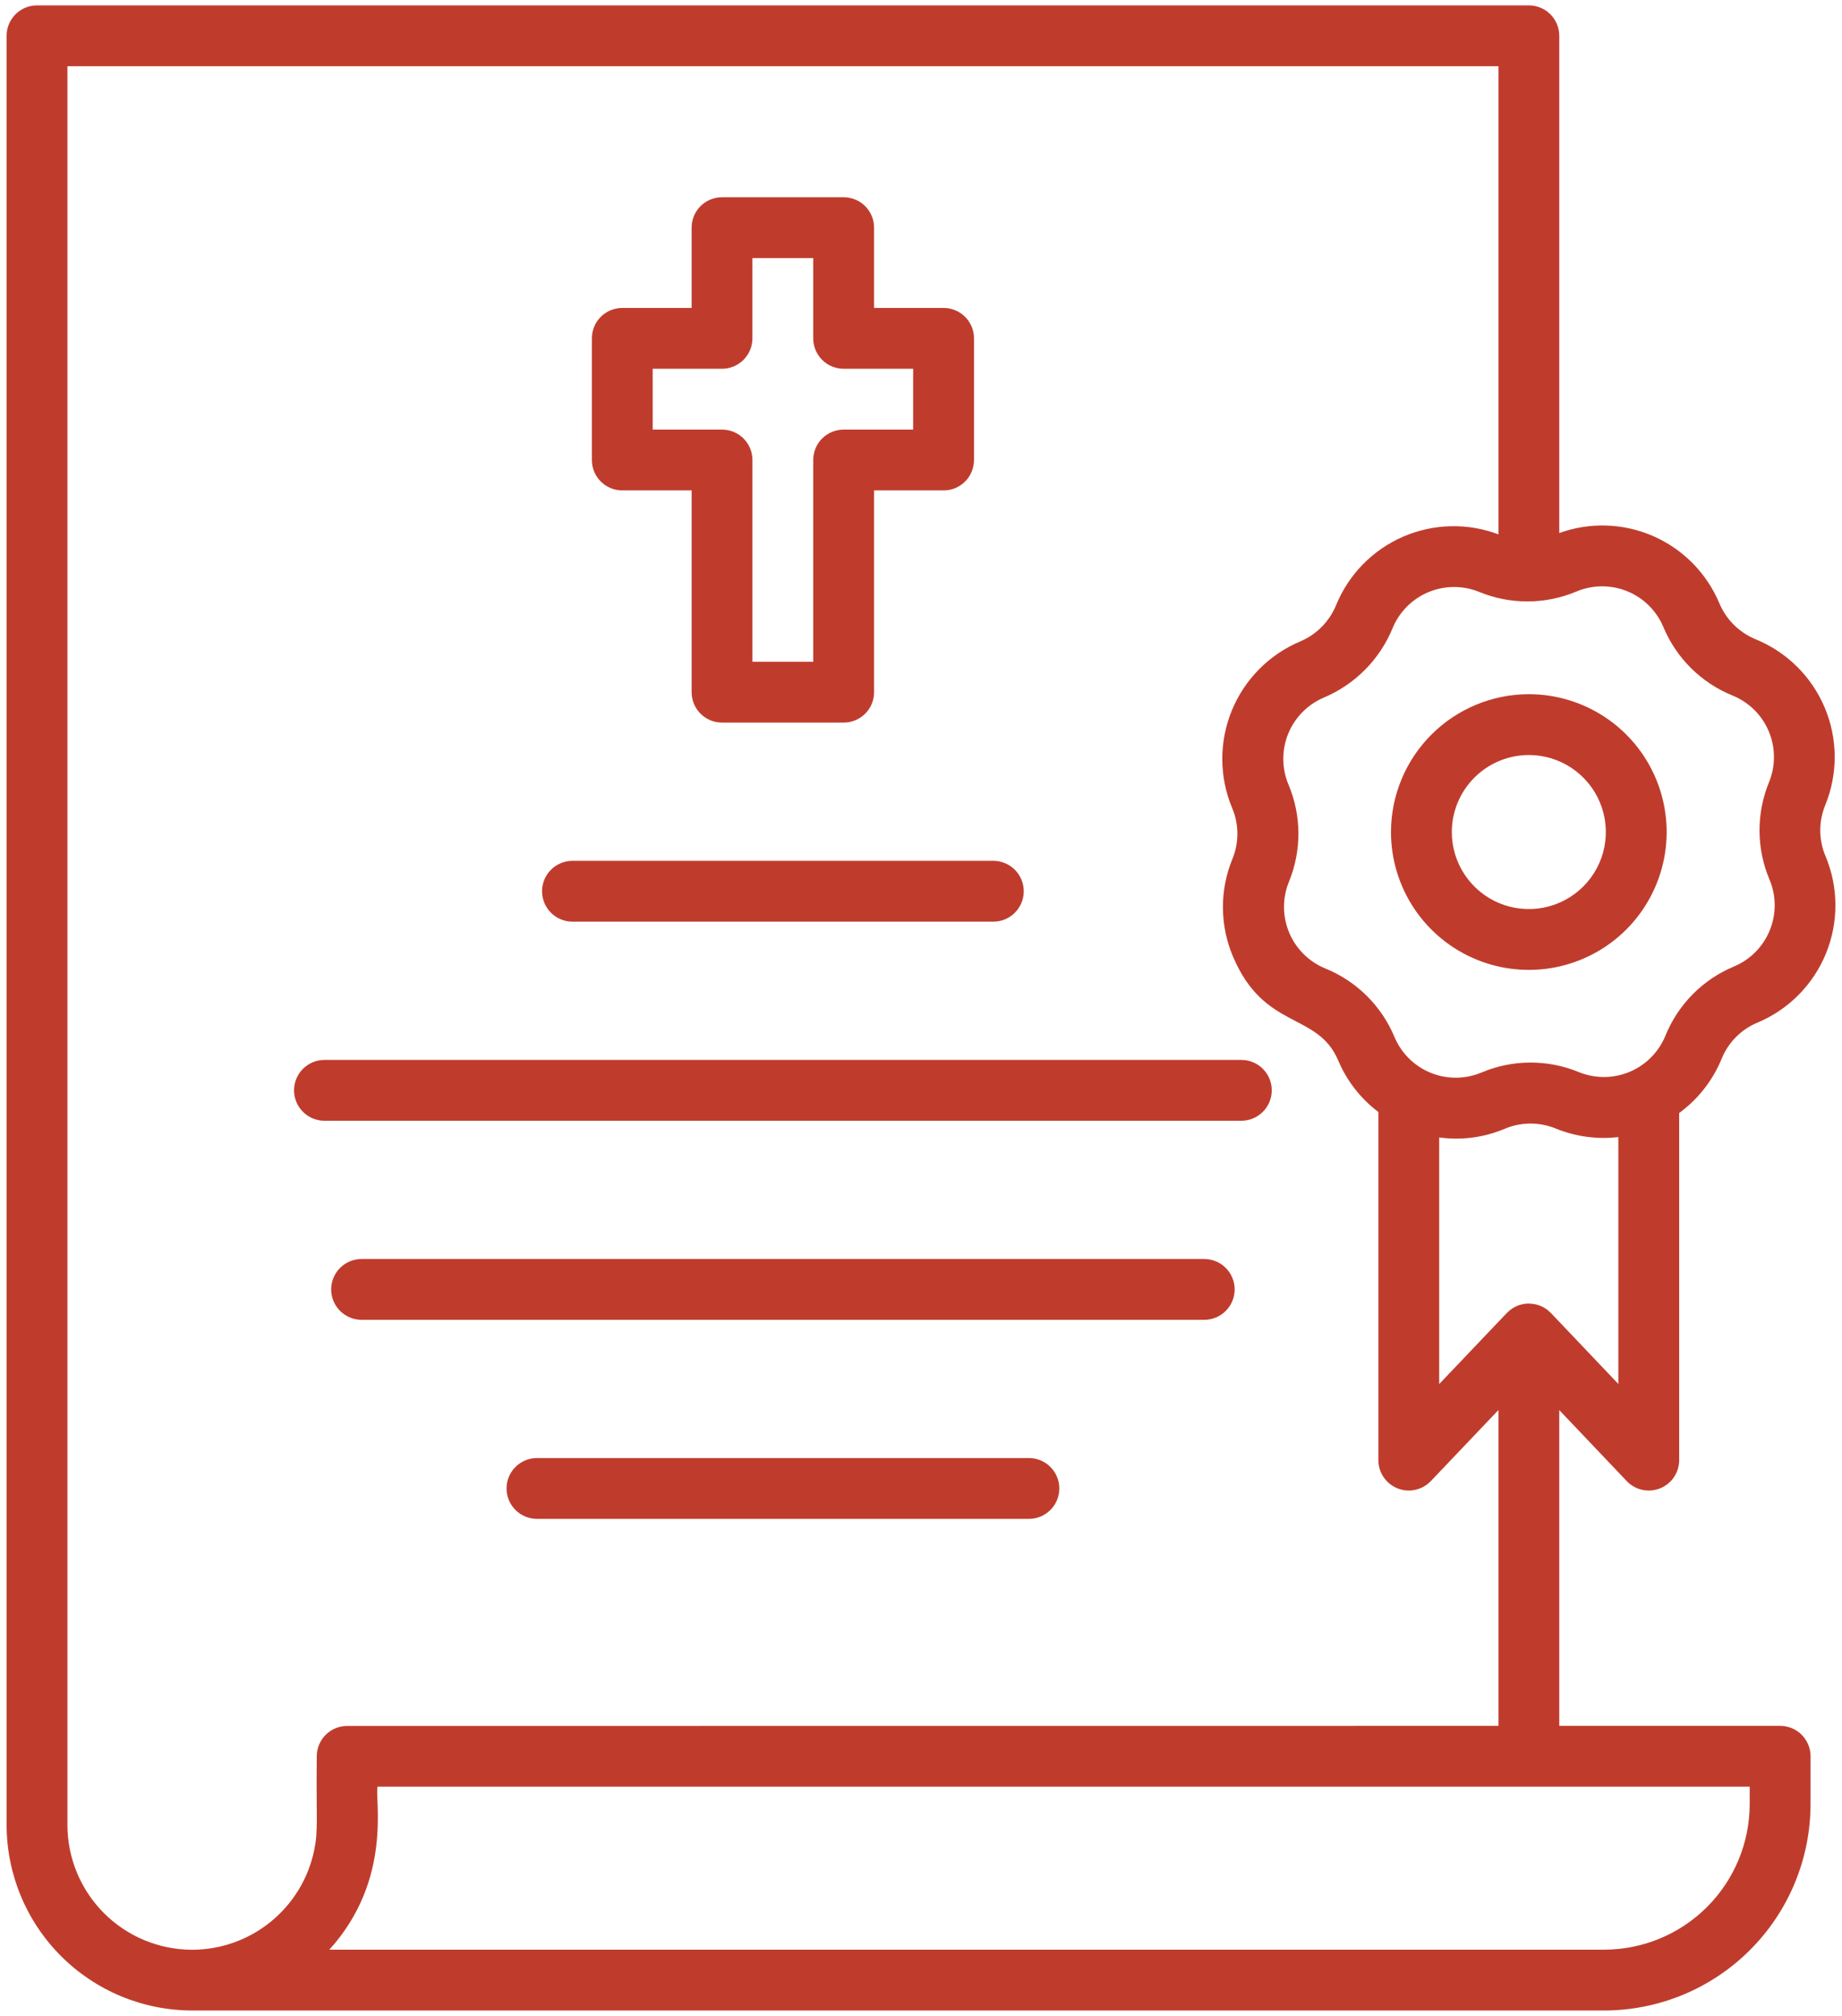
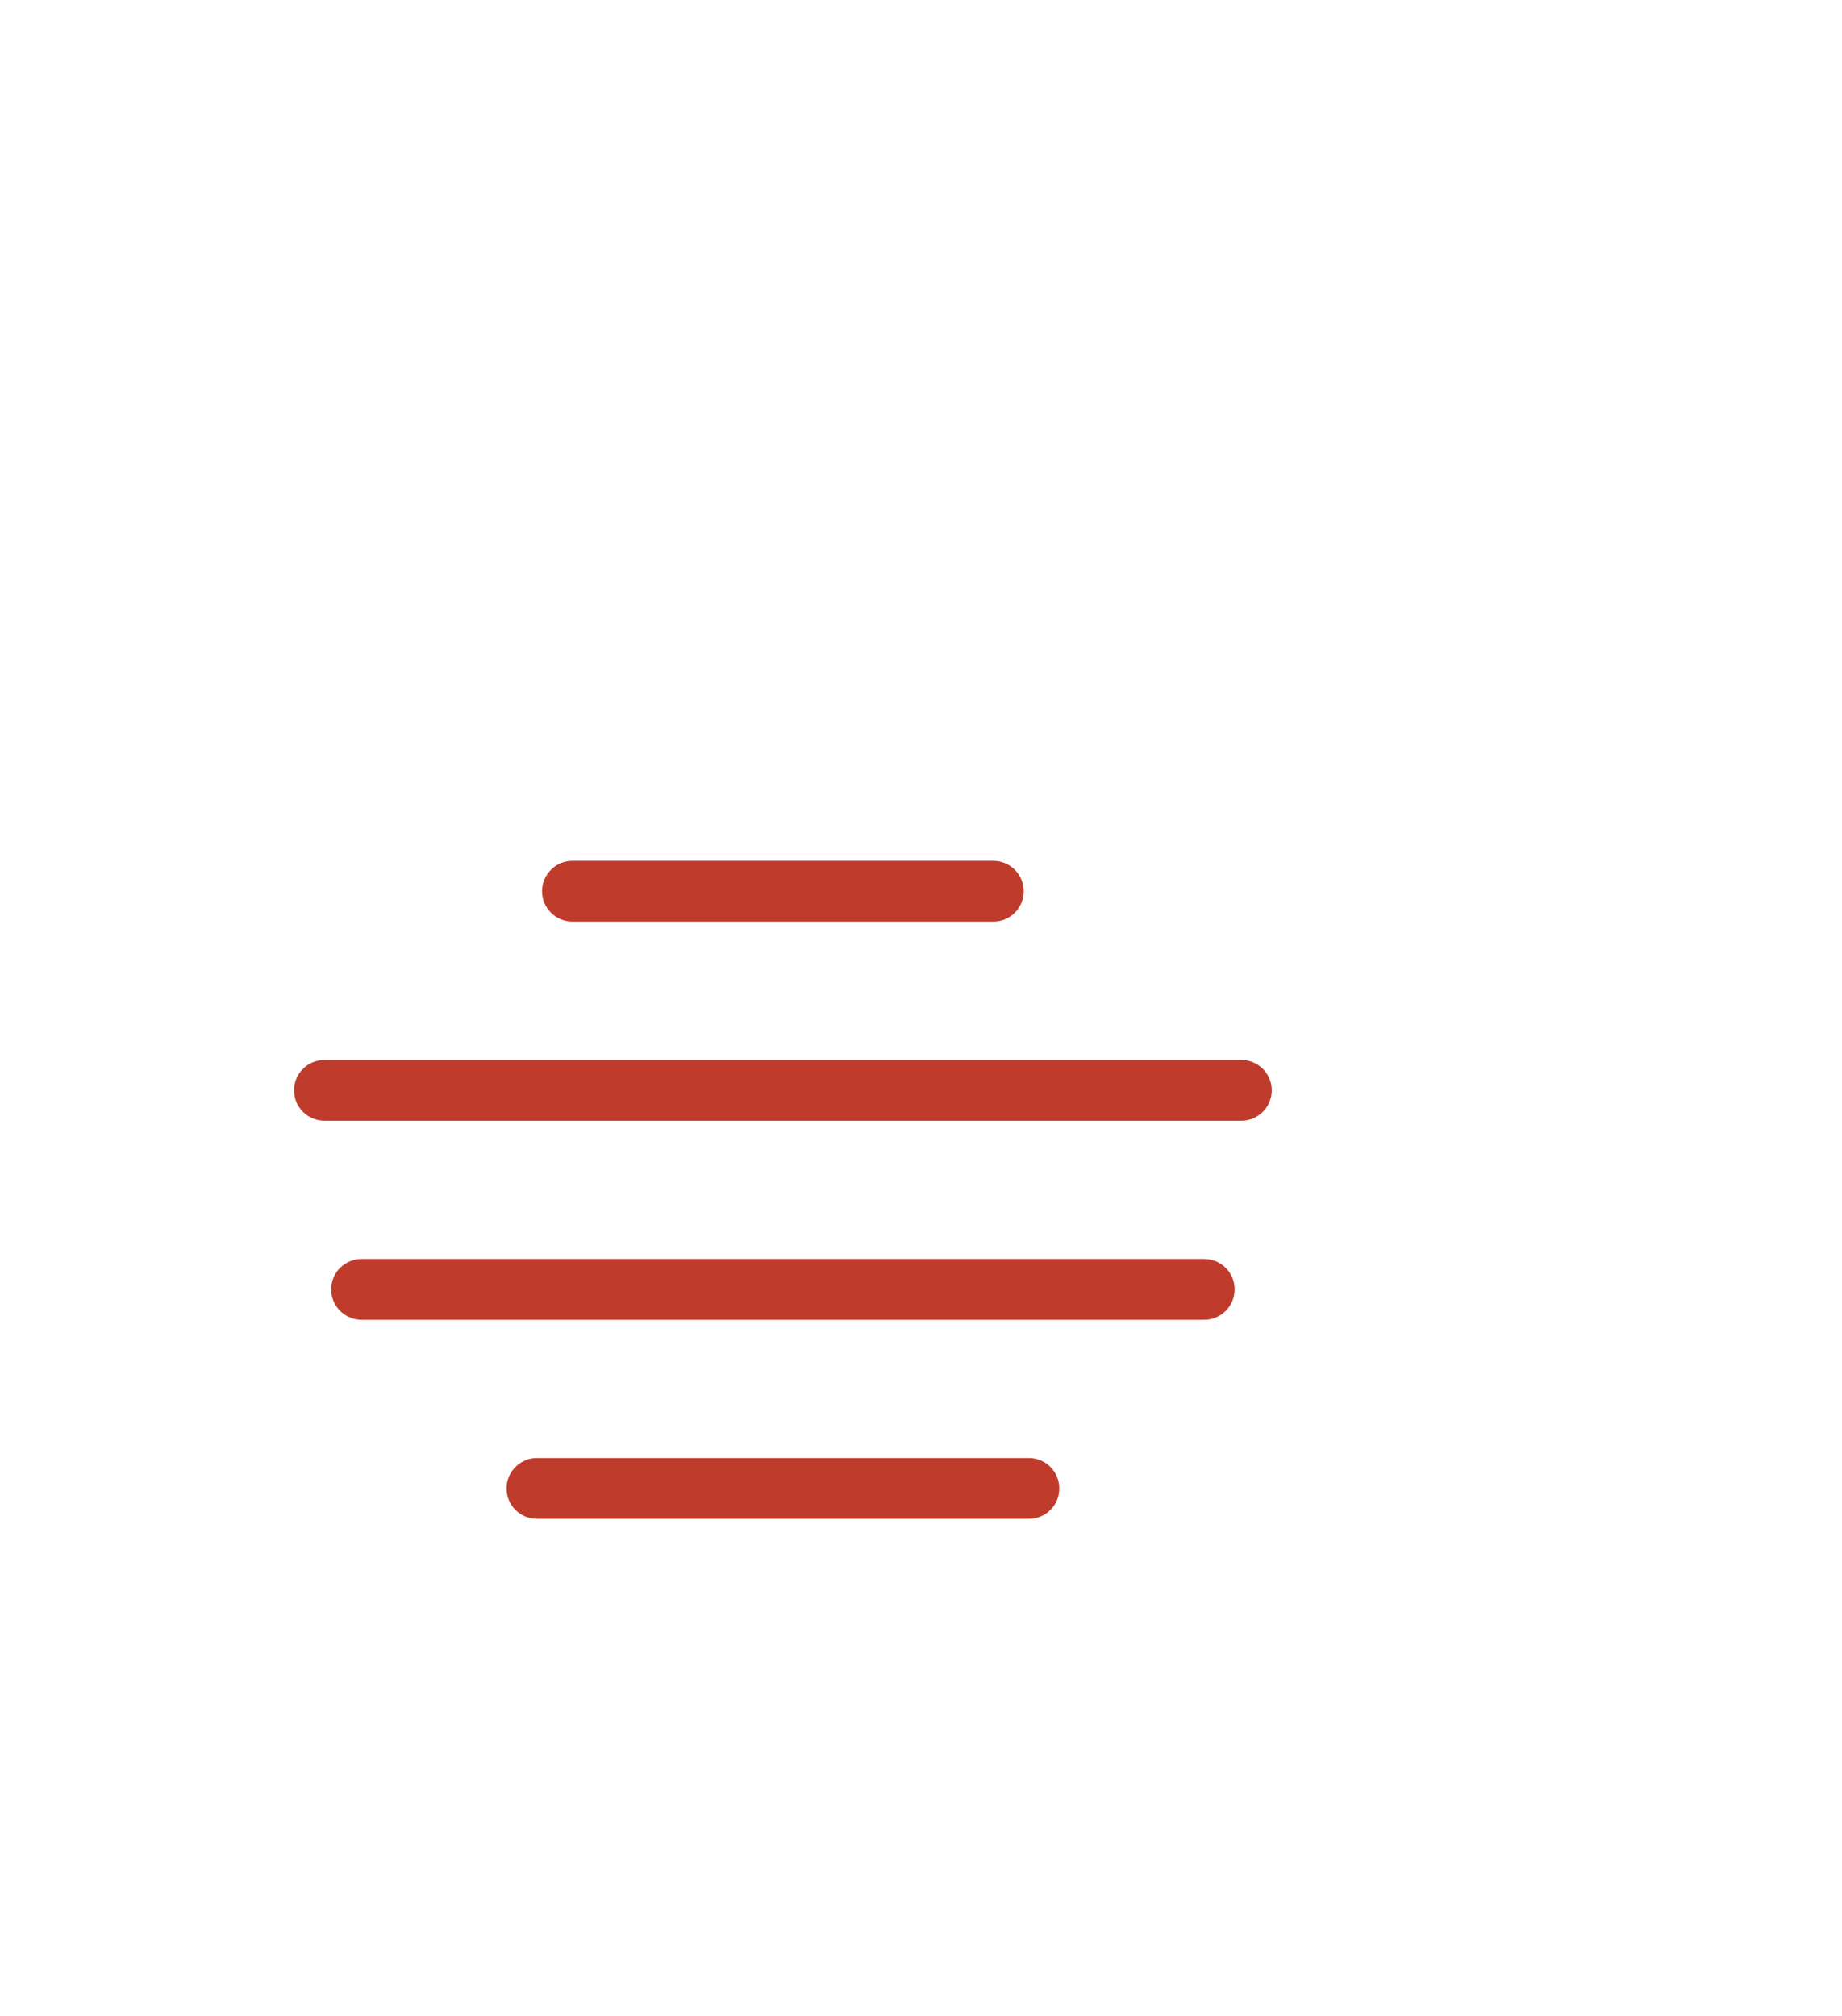
<svg xmlns="http://www.w3.org/2000/svg" width="106" height="116" viewBox="0 0 106 116" fill="none">
-   <path d="M35.808 28.22H39.8V39.83C39.8 40.06 39.845 40.288 39.933 40.5C40.021 40.712 40.15 40.905 40.312 41.068C40.475 41.23 40.668 41.359 40.88 41.447C41.093 41.535 41.32 41.58 41.55 41.58H48.55C48.78 41.58 49.008 41.535 49.22 41.447C49.432 41.359 49.625 41.23 49.788 41.068C49.95 40.905 50.079 40.712 50.167 40.5C50.255 40.288 50.3 40.06 50.3 39.83V28.22H54.3C54.764 28.22 55.209 28.036 55.538 27.707C55.866 27.379 56.05 26.934 56.05 26.47V19.47C56.05 19.24 56.005 19.012 55.917 18.8C55.829 18.588 55.7 18.395 55.538 18.232C55.375 18.07 55.182 17.941 54.97 17.853C54.758 17.765 54.53 17.72 54.3 17.72H50.3V13.1C50.3 12.87 50.255 12.643 50.167 12.43C50.079 12.218 49.95 12.025 49.788 11.862C49.625 11.7 49.432 11.571 49.22 11.483C49.008 11.395 48.78 11.35 48.55 11.35H41.55C41.32 11.35 41.093 11.395 40.88 11.483C40.668 11.571 40.475 11.7 40.312 11.862C40.15 12.025 40.021 12.218 39.933 12.43C39.845 12.643 39.8 12.87 39.8 13.1V17.72H35.81C35.58 17.72 35.353 17.765 35.14 17.853C34.928 17.941 34.735 18.07 34.572 18.232C34.41 18.395 34.281 18.588 34.193 18.8C34.105 19.012 34.06 19.24 34.06 19.47V26.47C34.06 26.934 34.244 27.379 34.572 27.707C34.9 28.035 35.344 28.22 35.808 28.22ZM37.558 21.22H41.548C42.012 21.22 42.457 21.036 42.785 20.707C43.114 20.379 43.298 19.934 43.298 19.47V14.85H46.798V19.47C46.798 19.934 46.982 20.379 47.311 20.707C47.639 21.036 48.084 21.22 48.548 21.22H52.548V24.72H48.548C48.318 24.72 48.091 24.765 47.878 24.853C47.666 24.941 47.473 25.07 47.31 25.232C47.148 25.395 47.019 25.588 46.931 25.8C46.843 26.012 46.798 26.24 46.798 26.47V38.08H43.3V26.47C43.3 26.24 43.255 26.012 43.167 25.8C43.079 25.588 42.95 25.395 42.788 25.232C42.625 25.07 42.432 24.941 42.22 24.853C42.008 24.765 41.78 24.72 41.55 24.72H37.56L37.558 21.22Z" fill="#BF3C2D" />
  <path d="M32.943 53.035H57.163C57.627 53.035 58.072 52.851 58.4 52.522C58.729 52.194 58.913 51.749 58.913 51.285C58.913 50.821 58.729 50.376 58.4 50.048C58.072 49.719 57.627 49.535 57.163 49.535H32.943C32.479 49.535 32.034 49.719 31.706 50.048C31.377 50.376 31.193 50.821 31.193 51.285C31.193 51.749 31.377 52.194 31.706 52.522C32.034 52.851 32.479 53.035 32.943 53.035Z" fill="#BF3C2D" />
  <path d="M71.435 60.991H18.671C18.207 60.991 17.762 61.175 17.434 61.504C17.105 61.832 16.921 62.277 16.921 62.741C16.921 63.205 17.105 63.65 17.434 63.978C17.762 64.307 18.207 64.491 18.671 64.491H71.435C71.899 64.491 72.344 64.307 72.672 63.978C73.001 63.65 73.185 63.205 73.185 62.741C73.185 62.277 73.001 61.832 72.672 61.504C72.344 61.175 71.899 60.991 71.435 60.991Z" fill="#BF3C2D" />
  <path d="M69.3 72.446H20.808C20.344 72.446 19.899 72.63 19.57 72.959C19.242 73.287 19.058 73.732 19.058 74.196C19.058 74.66 19.242 75.105 19.57 75.433C19.899 75.762 20.344 75.946 20.808 75.946H69.3C69.764 75.946 70.209 75.762 70.537 75.433C70.866 75.105 71.05 74.66 71.05 74.196C71.05 73.732 70.866 73.287 70.537 72.959C70.209 72.63 69.764 72.446 69.3 72.446Z" fill="#BF3C2D" />
  <path d="M59.208 83.9H30.9C30.436 83.9 29.991 84.084 29.663 84.413C29.334 84.741 29.15 85.186 29.15 85.65C29.15 86.114 29.334 86.559 29.663 86.887C29.991 87.216 30.436 87.4 30.9 87.4H59.21C59.674 87.4 60.119 87.216 60.447 86.887C60.776 86.559 60.96 86.114 60.96 85.65C60.96 85.186 60.776 84.741 60.447 84.413C60.119 84.084 59.674 83.9 59.21 83.9H59.208Z" fill="#BF3C2D" />
-   <path d="M93.611 85.225C93.852 85.478 94.163 85.654 94.504 85.729C94.846 85.804 95.202 85.775 95.526 85.646C95.851 85.517 96.13 85.294 96.327 85.005C96.523 84.716 96.629 84.374 96.63 84.025V64.044C97.717 63.251 98.563 62.171 99.073 60.926C99.261 60.461 99.54 60.037 99.894 59.68C100.247 59.323 100.667 59.04 101.131 58.847C102.018 58.475 102.823 57.932 103.501 57.249C104.178 56.566 104.714 55.756 105.078 54.865C105.442 53.975 105.626 53.021 105.621 52.059C105.616 51.097 105.422 50.146 105.049 49.259C104.853 48.796 104.751 48.3 104.749 47.797C104.747 47.295 104.844 46.797 105.035 46.333C105.399 45.443 105.585 44.489 105.58 43.527C105.576 42.565 105.382 41.614 105.009 40.727C104.637 39.84 104.093 39.035 103.41 38.358C102.726 37.682 101.916 37.146 101.025 36.783C100.088 36.397 99.341 35.657 98.946 34.724C98.224 32.995 96.864 31.61 95.148 30.855C93.433 30.101 91.493 30.035 89.73 30.672V2.06C89.73 1.83 89.685 1.603 89.597 1.39C89.509 1.178 89.38 0.985 89.218 0.822C89.055 0.66 88.862 0.531 88.65 0.443C88.438 0.355 88.21 0.31 87.98 0.31H2.13C1.9 0.31 1.673 0.355 1.46 0.443C1.248 0.531 1.055 0.66 0.892 0.822C0.73 0.985 0.601 1.178 0.513 1.39C0.425 1.603 0.38 1.83 0.38 2.06V101.04V101.06V105.01C0.383 107.842 1.51 110.557 3.512 112.559C5.514 114.561 8.229 115.687 11.061 115.69H92.316C95.464 115.686 98.482 114.434 100.708 112.207C102.934 109.981 104.186 106.963 104.19 103.815V101.06C104.19 100.83 104.145 100.603 104.057 100.39C103.969 100.178 103.84 99.985 103.678 99.822C103.515 99.66 103.322 99.531 103.11 99.443C102.897 99.355 102.67 99.31 102.44 99.31H89.73V81.141L93.611 85.225ZM93.13 79.638L89.249 75.555L89.235 75.542C88.92 75.216 88.489 75.027 88.035 75.016C88.016 75.016 87.998 75.01 87.978 75.01C87.744 75.01 87.513 75.057 87.297 75.148C87.082 75.24 86.887 75.374 86.725 75.542L86.711 75.554L82.82 79.643V65.451C84.101 65.629 85.406 65.456 86.597 64.951C87.06 64.756 87.557 64.655 88.059 64.652C88.561 64.65 89.059 64.747 89.524 64.937C90.665 65.404 91.906 65.574 93.13 65.43V79.638ZM95.72 36.079C96.09 36.967 96.632 37.773 97.316 38.45C97.999 39.127 98.81 39.662 99.702 40.023C100.168 40.212 100.591 40.492 100.949 40.845C101.306 41.198 101.59 41.618 101.785 42.081C101.98 42.545 102.082 43.042 102.084 43.544C102.087 44.047 101.99 44.545 101.8 45.01C101.435 45.899 101.249 46.852 101.253 47.813C101.258 48.774 101.453 49.725 101.827 50.61C102.022 51.073 102.124 51.57 102.126 52.072C102.129 52.575 102.032 53.072 101.842 53.537C101.652 54.002 101.372 54.425 101.019 54.782C100.665 55.139 100.244 55.422 99.781 55.616C98.893 55.986 98.087 56.529 97.41 57.212C96.734 57.896 96.199 58.707 95.838 59.599C95.454 60.537 94.713 61.284 93.778 61.677C92.844 62.069 91.791 62.074 90.853 61.691C89.963 61.324 89.01 61.138 88.047 61.143C87.085 61.148 86.133 61.343 85.247 61.719C84.312 62.109 83.261 62.113 82.324 61.73C81.387 61.346 80.64 60.606 80.247 59.673C79.877 58.785 79.334 57.979 78.651 57.302C77.967 56.625 77.156 56.09 76.265 55.728C75.327 55.343 74.58 54.602 74.188 53.668C73.795 52.733 73.79 51.681 74.172 50.742C74.537 49.853 74.723 48.901 74.719 47.939C74.714 46.978 74.519 46.027 74.145 45.142C73.754 44.207 73.749 43.155 74.133 42.217C74.516 41.279 75.256 40.531 76.19 40.137C77.978 39.381 79.396 37.949 80.135 36.154C80.519 35.216 81.26 34.469 82.194 34.076C83.129 33.683 84.181 33.678 85.12 34.06C86.01 34.426 86.963 34.613 87.926 34.608C88.888 34.604 89.84 34.409 90.726 34.034C91.66 33.644 92.71 33.641 93.646 34.024C94.582 34.407 95.328 35.147 95.72 36.079ZM100.688 103.815C100.686 106.035 99.803 108.164 98.233 109.734C96.663 111.304 94.534 112.187 92.314 112.19H18.951C22.619 108.149 21.551 103.514 21.728 102.81H100.688V103.815ZM19.978 99.315C19.514 99.315 19.069 99.499 18.741 99.828C18.412 100.156 18.228 100.601 18.228 101.065C18.191 104.757 18.322 105.292 18.083 106.46C17.75 108.078 16.869 109.531 15.589 110.576C14.31 111.62 12.71 112.192 11.058 112.195H11.052C9.15 112.191 7.327 111.433 5.982 110.087C4.638 108.741 3.882 106.917 3.88 105.015V3.81H86.23V30.749C84.448 30.077 82.473 30.127 80.727 30.889C78.981 31.652 77.603 33.066 76.884 34.83C76.498 35.767 75.758 36.514 74.824 36.909C73.034 37.663 71.617 39.096 70.882 40.895C70.148 42.693 70.157 44.709 70.907 46.5C71.103 46.963 71.204 47.459 71.207 47.962C71.209 48.464 71.112 48.962 70.921 49.426C70.555 50.315 70.37 51.267 70.374 52.229C70.379 53.19 70.573 54.141 70.947 55.026C72.747 59.311 75.824 58.207 77.01 61.026C77.507 62.199 78.303 63.221 79.32 63.988V84.02C79.32 84.37 79.425 84.711 79.621 85.001C79.818 85.29 80.096 85.514 80.421 85.644C80.746 85.774 81.102 85.804 81.443 85.729C81.785 85.655 82.097 85.48 82.338 85.227L86.23 81.137V99.31L19.978 99.315Z" fill="#BF3C2D" />
-   <path d="M80.046 47.878C80.046 49.447 80.511 50.98 81.383 52.285C82.254 53.589 83.493 54.606 84.942 55.206C86.392 55.807 87.987 55.964 89.525 55.658C91.064 55.352 92.477 54.596 93.587 53.487C94.696 52.377 95.451 50.964 95.757 49.425C96.064 47.887 95.906 46.292 95.306 44.843C94.706 43.393 93.689 42.154 92.385 41.283C91.08 40.411 89.547 39.946 87.978 39.946C85.875 39.948 83.859 40.785 82.372 42.272C80.885 43.759 80.048 45.775 80.046 47.878ZM87.978 43.446C88.855 43.446 89.711 43.706 90.44 44.193C91.169 44.68 91.737 45.372 92.073 46.182C92.408 46.992 92.496 47.883 92.325 48.743C92.154 49.602 91.732 50.392 91.112 51.012C90.492 51.632 89.702 52.054 88.843 52.225C87.983 52.396 87.092 52.308 86.282 51.973C85.472 51.637 84.78 51.069 84.293 50.34C83.806 49.611 83.546 48.755 83.546 47.878C83.547 46.703 84.015 45.576 84.846 44.746C85.676 43.915 86.803 43.447 87.978 43.446Z" fill="#BF3C2D" />
</svg>